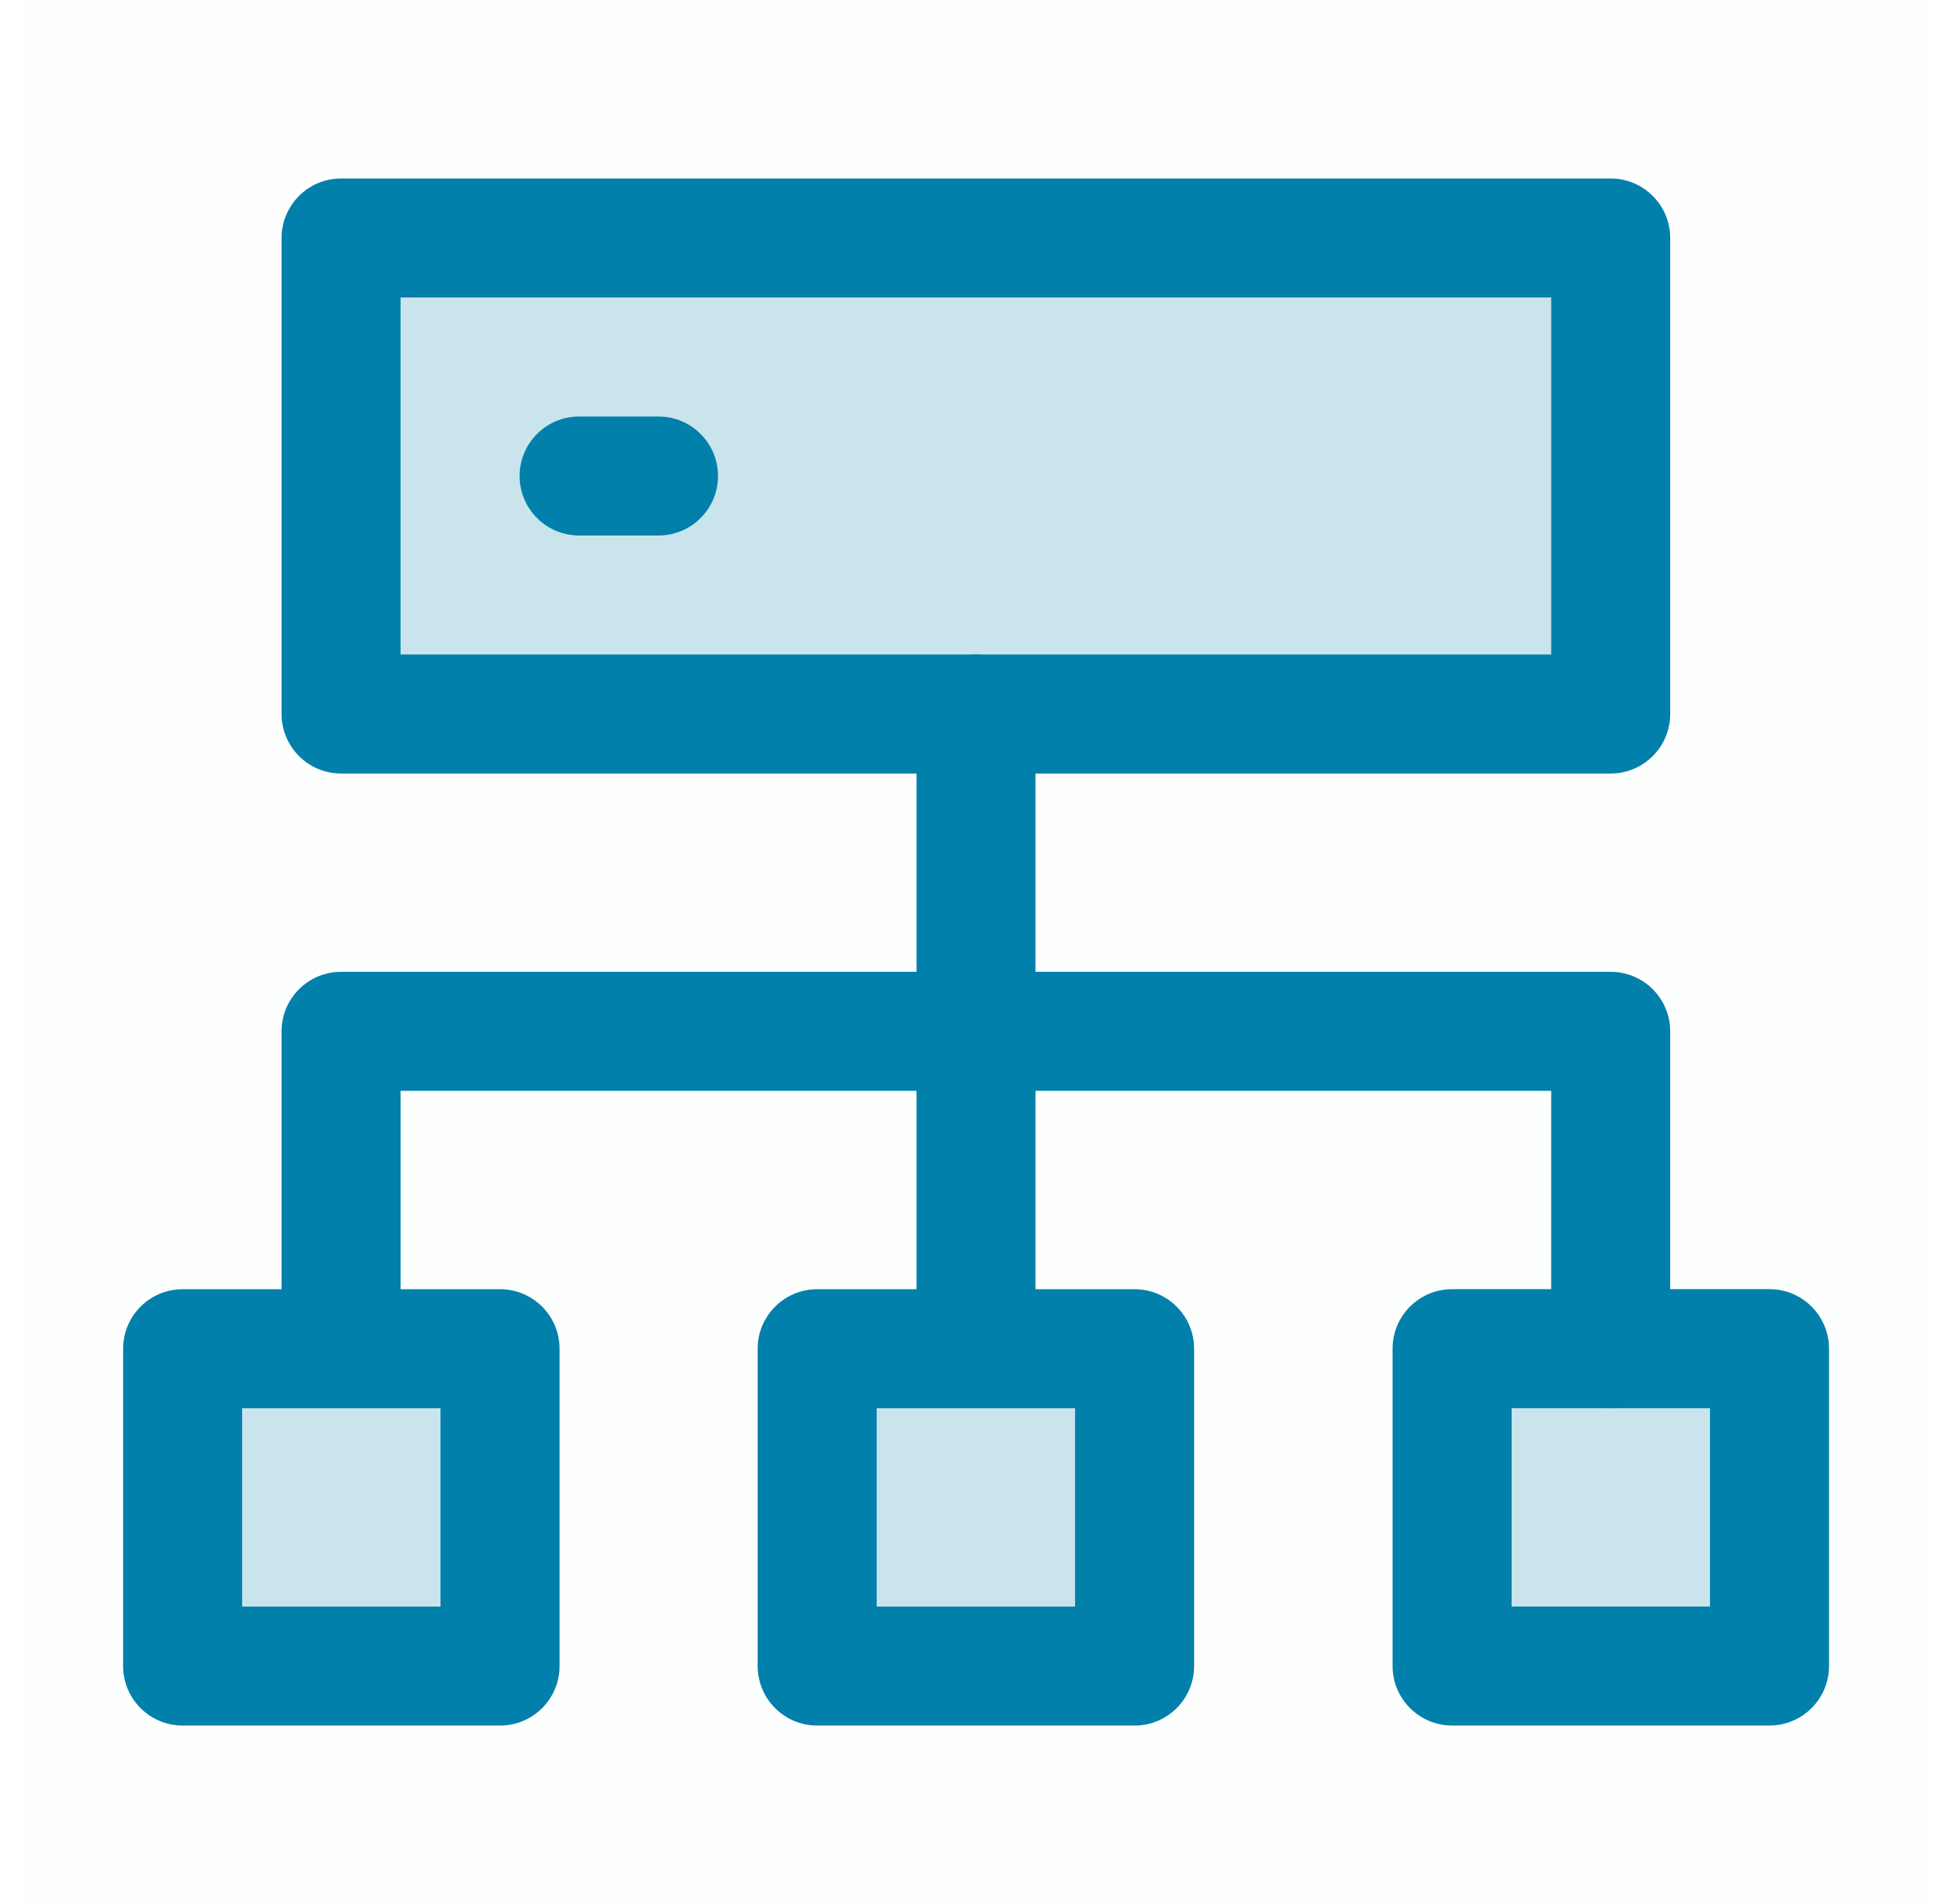
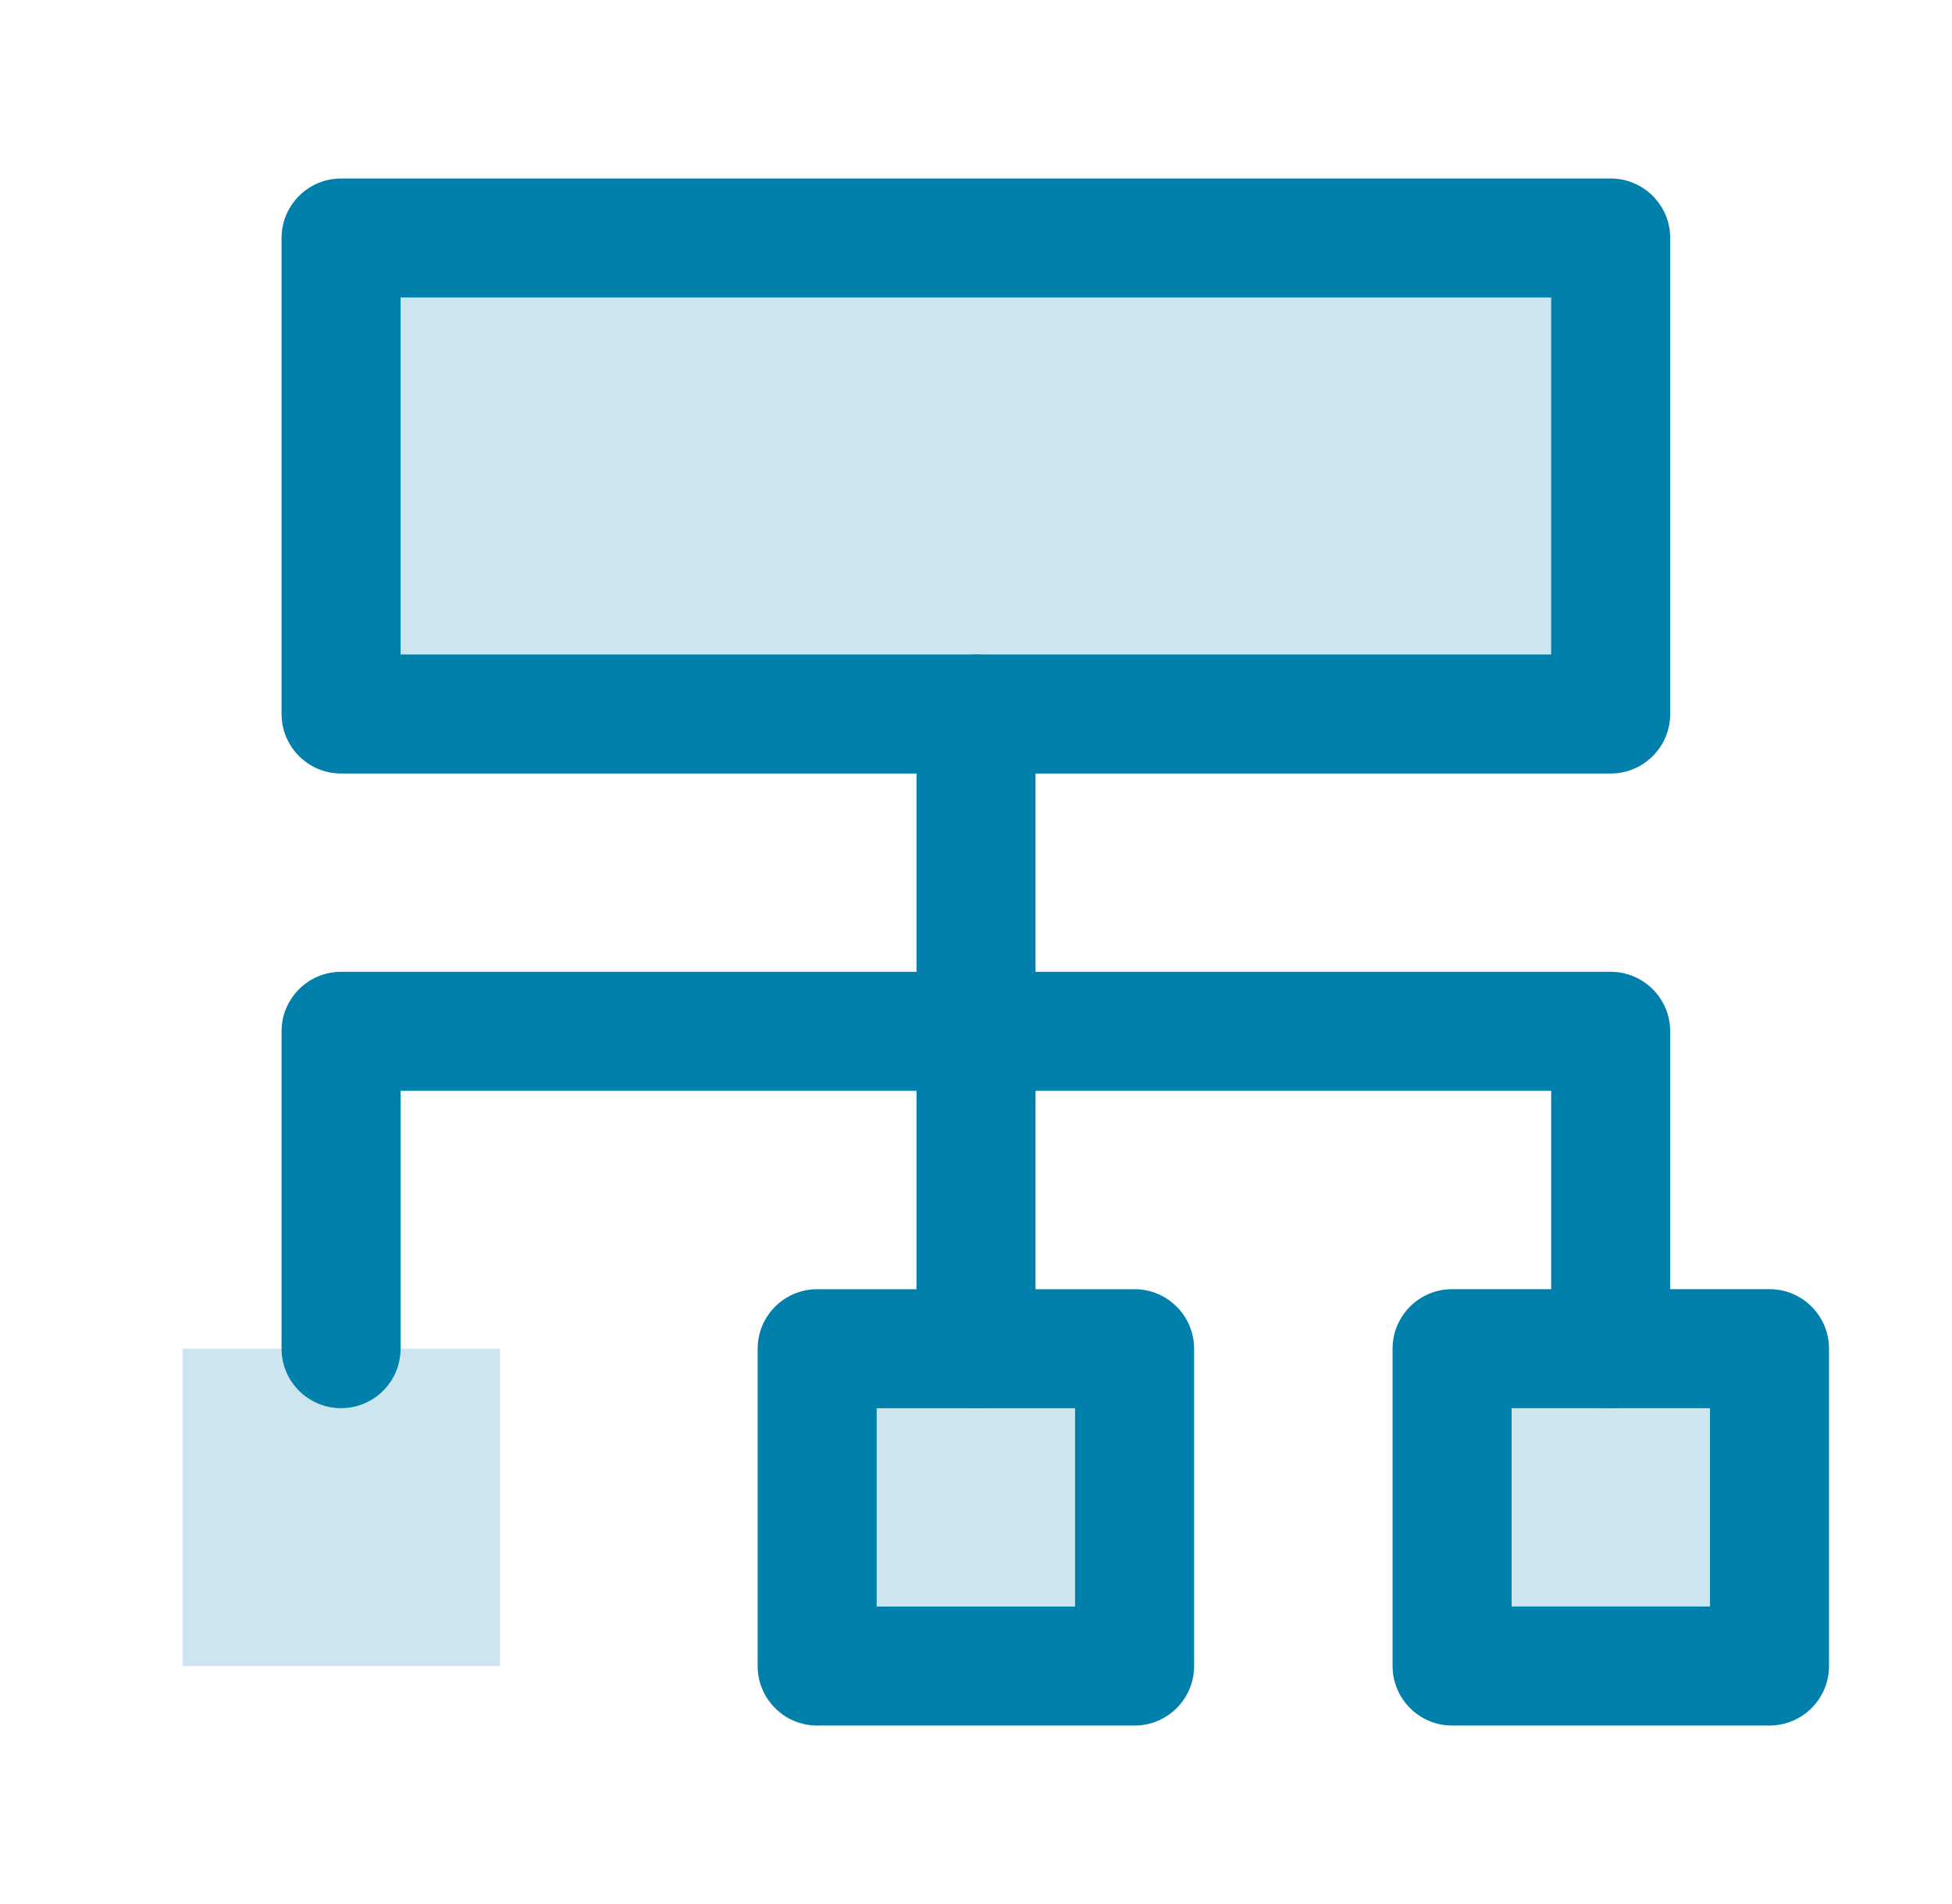
<svg xmlns="http://www.w3.org/2000/svg" width="41" height="40" viewBox="0 0 41 40" fill="none">
  <g clip-path="url(#clip0_839_8575)">
-     <path d="M40.5 0H0.5V40H40.5V0Z" fill="#0080AA" fill-opacity="0.01" />
    <path d="M10.503 28.334H3.836V35.001H10.503V28.334Z" fill="#0080AA" fill-opacity="0.2" />
-     <path fill-rule="evenodd" clip-rule="evenodd" d="M2.586 28.334C2.586 27.644 3.146 27.084 3.836 27.084H10.503C11.193 27.084 11.753 27.644 11.753 28.334V35.001C11.753 35.691 11.193 36.251 10.503 36.251H3.836C3.146 36.251 2.586 35.691 2.586 35.001V28.334ZM5.086 29.584V33.751H9.253V29.584H5.086Z" fill="#0080AA" />
    <path d="M33.831 5H7.164V15H33.831V5Z" fill="#0080AA" fill-opacity="0.2" />
    <path fill-rule="evenodd" clip-rule="evenodd" d="M5.914 5C5.914 4.31 6.474 3.75 7.164 3.75H33.831C34.521 3.75 35.081 4.31 35.081 5V15C35.081 15.69 34.521 16.25 33.831 16.25H7.164C6.474 16.25 5.914 15.69 5.914 15V5ZM8.414 6.25V13.75H32.581V6.25H8.414Z" fill="#0080AA" />
    <path fill-rule="evenodd" clip-rule="evenodd" d="M20.5 13.75C21.19 13.75 21.75 14.31 21.75 15V28.333C21.75 29.024 21.19 29.583 20.5 29.583C19.81 29.583 19.25 29.024 19.25 28.333V15C19.25 14.31 19.81 13.75 20.5 13.75Z" fill="#0080AA" />
    <path fill-rule="evenodd" clip-rule="evenodd" d="M5.914 21.666C5.914 20.976 6.474 20.416 7.164 20.416H33.831C34.521 20.416 35.081 20.976 35.081 21.666V28.333C35.081 29.023 34.521 29.583 33.831 29.583C33.14 29.583 32.581 29.023 32.581 28.333V22.916H8.414V28.333C8.414 29.023 7.854 29.583 7.164 29.583C6.474 29.583 5.914 29.023 5.914 28.333V21.666Z" fill="#0080AA" />
    <path d="M37.167 28.333H30.5V35H37.167V28.333Z" fill="#0080AA" fill-opacity="0.2" />
    <path fill-rule="evenodd" clip-rule="evenodd" d="M29.25 28.333C29.25 27.643 29.81 27.083 30.5 27.083H37.167C37.857 27.083 38.417 27.643 38.417 28.333V35C38.417 35.69 37.857 36.25 37.167 36.25H30.5C29.81 36.25 29.25 35.69 29.25 35V28.333ZM31.75 29.583V33.75H35.917V29.583H31.75Z" fill="#0080AA" />
    <path d="M23.831 28.334H17.164V35.001H23.831V28.334Z" fill="#0080AA" fill-opacity="0.2" />
    <path fill-rule="evenodd" clip-rule="evenodd" d="M15.914 28.334C15.914 27.644 16.474 27.084 17.164 27.084H23.831C24.521 27.084 25.081 27.644 25.081 28.334V35.001C25.081 35.691 24.521 36.251 23.831 36.251H17.164C16.474 36.251 15.914 35.691 15.914 35.001V28.334ZM18.414 29.584V33.751H22.581V29.584H18.414Z" fill="#0080AA" />
-     <path fill-rule="evenodd" clip-rule="evenodd" d="M10.914 10C10.914 9.31 11.474 8.75 12.164 8.75H13.831C14.521 8.75 15.081 9.31 15.081 10C15.081 10.69 14.521 11.25 13.831 11.25H12.164C11.474 11.25 10.914 10.69 10.914 10Z" fill="#0080AA" />
  </g>
  <defs>
    <clipPath id="clip0_839_8575">
      <rect width="40" height="40" fill="white" transform="translate(0.5)" />
    </clipPath>
  </defs>
</svg>